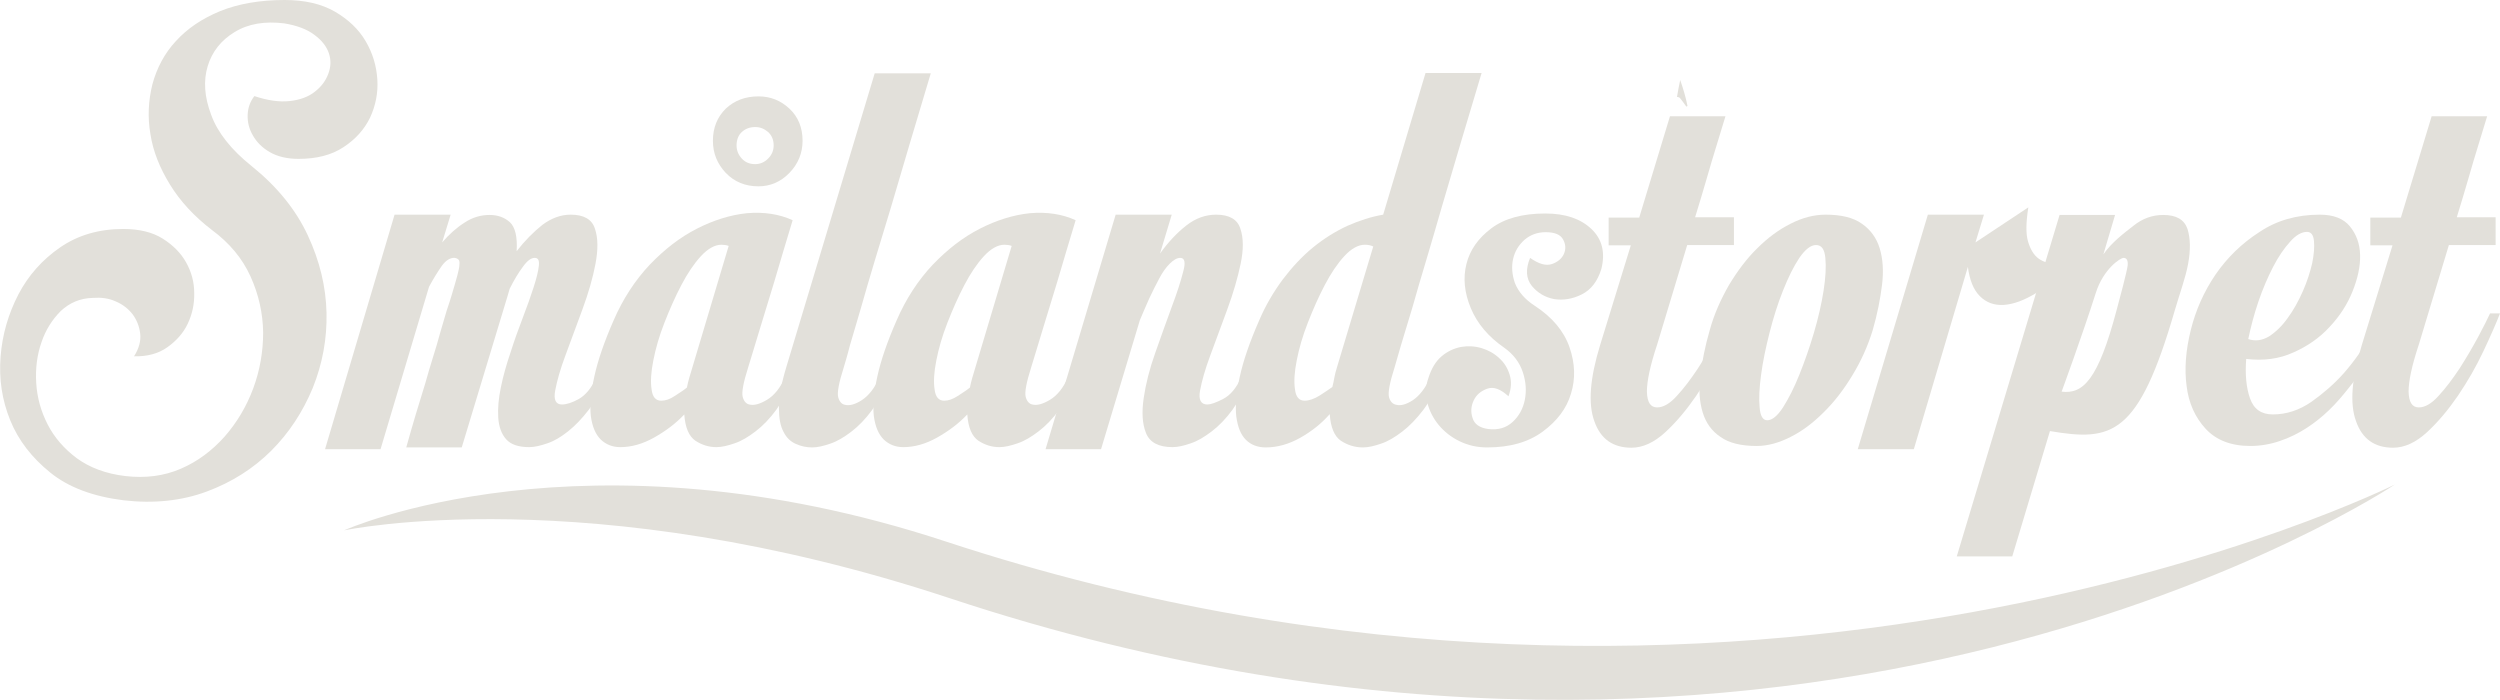
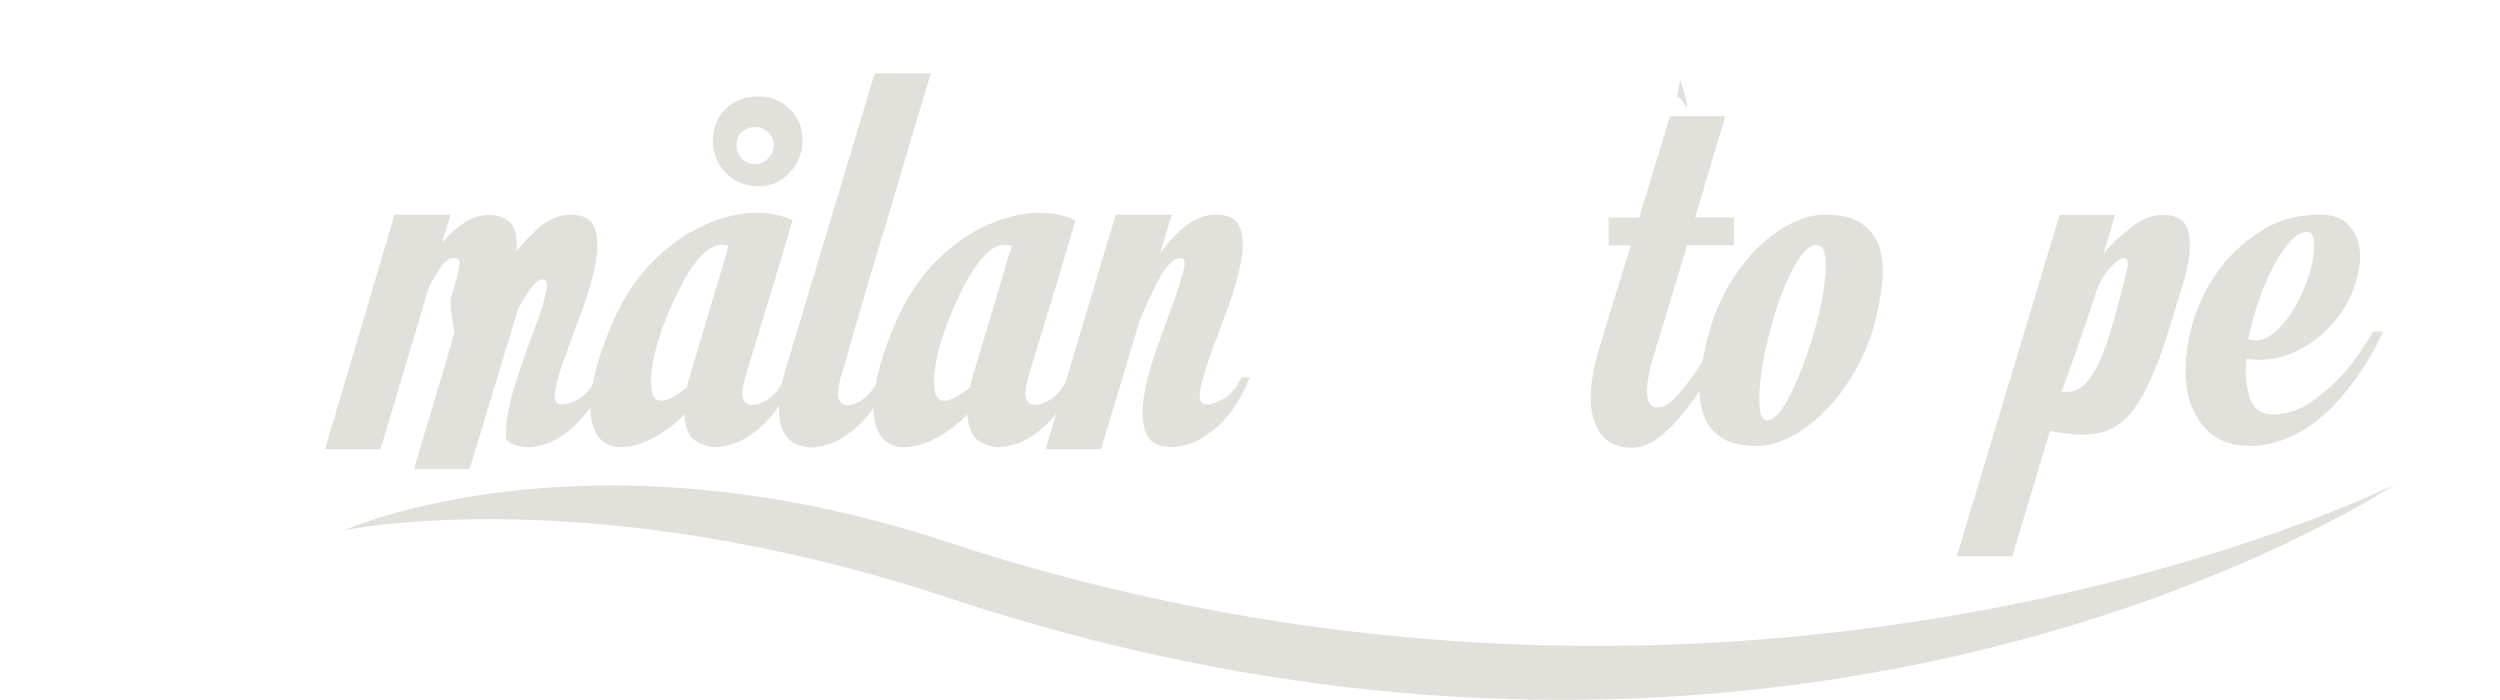
<svg xmlns="http://www.w3.org/2000/svg" id="Layer_1" x="0px" y="0px" viewBox="0 0 856 239.6" style="enable-background:new 0 0 856 239.6;" xml:space="preserve">
  <style type="text/css">	.st0{fill:#E2E0DA;}</style>
  <g>
    <path class="st0" d="M574.2,33.2c0.4,0,0.9,0.1,1.2,0.6c0.7,0.9,1.4,1.8,2,2.7c0.1-0.1,0.3-0.1,0.4-0.2c-0.6-3.1-1.5-6-2.5-8.9  C574.9,29.3,574.5,31.3,574.2,33.2z" />
-     <path class="st0" d="M87.1,32.9c4.5,1.5,8.5,2.1,12.1,1.7c3.6-0.4,6.5-1.5,8.6-3.2c2.2-1.7,3.7-3.7,4.6-6.1c0.9-2.4,1-4.7,0.2-7.1  c-0.8-2.3-2.4-4.4-5-6.3c-2.5-1.9-6-3.2-10.3-3.9C90.7,7.2,85,8.1,80.3,11c-4.6,2.8-7.7,6.7-9.2,11.7c-1.5,5-1.1,10.5,1.2,16.6  c2.2,6.1,6.9,12,13.9,17.6c8.7,7,15.1,14.9,19.2,23.7c4.1,8.8,6.2,17.6,6.4,26.5c0.2,8.9-1.4,17.5-4.7,25.7  c-3.4,8.2-8.1,15.4-14.2,21.5c-6.1,6.1-13.5,10.8-22.1,14c-8.6,3.2-18.2,4.2-28.5,3c-10.4-1.3-18.8-4.4-25.1-9.5  c-6.3-5.1-10.9-11-13.7-17.9c-2.8-6.9-3.9-14.1-3.3-21.8c0.6-7.7,2.7-14.7,6.1-21.3c3.4-6.5,8.2-11.9,14.3-16.1  c6.1-4.2,13.3-6.3,21.6-6.3c5.5,0,10,1.1,13.5,3.3c3.5,2.2,6.2,4.9,8,8.1c1.8,3.2,2.8,6.7,2.8,10.5c0.1,3.8-0.7,7.3-2.2,10.5  c-1.5,3.2-3.9,5.9-7,8.1c-3.1,2.2-6.9,3.2-11.4,3.1c1.7-2.7,2.4-5.3,2.1-7.8c-0.3-2.5-1.2-4.7-2.6-6.6c-1.5-1.9-3.4-3.4-5.8-4.4  c-2.4-1.1-5-1.4-7.8-1.2c-4.4,0.1-8,1.7-11,4.5c-2.9,2.9-5.2,6.5-6.6,10.7c-1.5,4.3-2.1,8.9-1.8,13.9c0.3,5,1.6,9.7,3.9,14.2  c2.3,4.5,5.7,8.4,10,11.6c4.4,3.2,9.9,5.3,16.6,6.1c6.9,0.8,13.2,0,19-2.5c5.8-2.5,10.7-6.2,15-11c4.2-4.8,7.5-10.3,9.8-16.5  c2.3-6.2,3.4-12.6,3.4-19.2c-0.1-6.5-1.5-12.9-4.3-19.1c-2.8-6.2-7.2-11.5-13.3-16c-6-4.6-10.8-9.8-14.3-15.5  c-3.5-5.7-5.8-11.4-6.7-17.3c-1-5.8-0.7-11.5,0.7-17.1c1.5-5.5,4.1-10.5,8-14.7c3.9-4.3,8.9-7.7,15.2-10.3C81.6,1.3,89,0,97.4,0  c6.9,0,12.6,1.3,17.3,4c4.6,2.7,8.1,6,10.5,10.1c2.4,4.1,3.7,8.4,4,13.1c0.3,4.6-0.6,9-2.5,13.1c-2,4.1-5,7.4-9.1,10.1  c-4.1,2.7-9.2,4-15.4,4c-3.9,0-7.2-0.8-9.8-2.3c-2.6-1.5-4.5-3.4-5.8-5.7c-1.3-2.2-1.9-4.6-1.8-7.1C84.9,36.8,85.7,34.7,87.1,32.9z  " />
-     <path class="st0" d="M154.7,100.9c0.8-2.8,1.5-5,1.9-6.6c0.4-1.6,0.7-2.8,0.7-3.7c0.1-0.8,0-1.4-0.3-1.7c-0.3-0.3-0.7-0.5-1.3-0.6  c-1.5-0.1-3,0.8-4.4,2.7c-1.4,2-2.9,4.4-4.4,7.2l-16.6,55.6h-19l23.8-80.3h19.2l-2.9,9.5c2.4-2.8,5-5.1,7.7-6.8  c2.7-1.8,5.6-2.6,8.5-2.6c2.8,0,5.1,0.8,7,2.5c1.8,1.7,2.6,5,2.3,9.9c2.8-3.6,5.8-6.6,8.8-9c3.1-2.3,6.3-3.5,9.7-3.5  c4.5,0,7.3,1.6,8.3,4.8c1.1,3.2,1.1,7.2,0.2,12c-0.9,4.8-2.4,10-4.5,15.7c-2.1,5.7-4,10.9-5.8,15.7c-1.8,4.8-2.9,8.8-3.5,12  c-0.6,3.2,0.2,4.8,2.3,4.8c1.5,0,3.5-0.6,5.8-1.9c2.3-1.3,4.3-3.7,6-7.4h3.4c-1.7,4.4-3.7,8-6,11.1c-2.3,3-4.7,5.5-7.1,7.4  c-2.4,1.9-4.7,3.3-7.1,4.1c-2.3,0.8-4.4,1.3-6.2,1.3c-3.7,0-6.3-0.9-7.9-2.7c-1.6-1.8-2.5-4.3-2.7-7.4c-0.2-3.1,0.1-6.6,0.9-10.4  c0.8-3.9,1.9-7.8,3.3-11.9c1.3-4.1,2.7-8,4.2-11.9c1.5-3.9,2.7-7.3,3.7-10.4c1-3.1,1.6-5.5,1.8-7.4c0.2-1.8-0.2-2.7-1.4-2.7  c-1.3,0-2.6,1-4.1,3.1c-1.5,2-3,4.5-4.5,7.5l-0.6,2.1l-15.8,52.2h-19c2.2-7.9,4.4-15.2,6.5-21.9c0.8-2.9,1.7-5.9,2.6-8.8  c0.9-2.9,1.8-5.8,2.5-8.5c0.8-2.7,1.5-5.2,2.2-7.5C153.7,104.1,154.3,102.3,154.7,100.9z" />
+     <path class="st0" d="M154.7,100.9c0.8-2.8,1.5-5,1.9-6.6c0.4-1.6,0.7-2.8,0.7-3.7c0.1-0.8,0-1.4-0.3-1.7c-0.3-0.3-0.7-0.5-1.3-0.6  c-1.5-0.1-3,0.8-4.4,2.7c-1.4,2-2.9,4.4-4.4,7.2l-16.6,55.6h-19l23.8-80.3h19.2l-2.9,9.5c2.4-2.8,5-5.1,7.7-6.8  c2.7-1.8,5.6-2.6,8.5-2.6c2.8,0,5.1,0.8,7,2.5c1.8,1.7,2.6,5,2.3,9.9c2.8-3.6,5.8-6.6,8.8-9c3.1-2.3,6.3-3.5,9.7-3.5  c4.5,0,7.3,1.6,8.3,4.8c1.1,3.2,1.1,7.2,0.2,12c-0.9,4.8-2.4,10-4.5,15.7c-2.1,5.7-4,10.9-5.8,15.7c-1.8,4.8-2.9,8.8-3.5,12  c-0.6,3.2,0.2,4.8,2.3,4.8c1.5,0,3.5-0.6,5.8-1.9c2.3-1.3,4.3-3.7,6-7.4h3.4c-1.7,4.4-3.7,8-6,11.1c-2.3,3-4.7,5.5-7.1,7.4  c-2.4,1.9-4.7,3.3-7.1,4.1c-2.3,0.8-4.4,1.3-6.2,1.3c-3.7,0-6.3-0.9-7.9-2.7c-0.2-3.1,0.1-6.6,0.9-10.4  c0.8-3.9,1.9-7.8,3.3-11.9c1.3-4.1,2.7-8,4.2-11.9c1.5-3.9,2.7-7.3,3.7-10.4c1-3.1,1.6-5.5,1.8-7.4c0.2-1.8-0.2-2.7-1.4-2.7  c-1.3,0-2.6,1-4.1,3.1c-1.5,2-3,4.5-4.5,7.5l-0.6,2.1l-15.8,52.2h-19c2.2-7.9,4.4-15.2,6.5-21.9c0.8-2.9,1.7-5.9,2.6-8.8  c0.9-2.9,1.8-5.8,2.5-8.5c0.8-2.7,1.5-5.2,2.2-7.5C153.7,104.1,154.3,102.3,154.7,100.9z" />
    <path class="st0" d="M271.4,75.4c-2.2,7.4-4.4,14.5-6.3,21.1c-1.7,5.6-3.4,11.2-5.1,16.7c-1.7,5.5-2.9,9.7-3.8,12.5  c-1.7,5.3-2.3,8.7-1.9,10.2c0.4,1.5,1.2,2.4,2.3,2.6c1.5,0.4,3.5-0.1,6-1.6c2.5-1.5,4.5-4,6.2-7.7h2.9c-1.7,4.4-3.7,8-5.9,11.1  c-2.2,3-4.6,5.5-7.1,7.4c-2.5,1.9-4.8,3.3-7.2,4.1c-2.3,0.8-4.4,1.3-6.2,1.3c-2.5,0-4.9-0.7-7.2-2.2c-2.2-1.5-3.5-4.5-3.8-9  c-2.9,3.1-6.4,5.7-10.3,7.9c-3.9,2.2-7.8,3.3-11.6,3.3c-2.7,0-4.9-0.9-6.7-2.6c-1.8-1.8-2.9-4.4-3.4-8c-0.4-3.6,0-8.1,1.2-13.6  c1.2-5.5,3.4-11.9,6.6-19.2c3.2-7.4,7.4-13.8,12.4-19.1c5.1-5.3,10.4-9.4,16.1-12.3c5.7-2.9,11.4-4.7,17.1-5.3  C261.6,72.5,266.8,73.3,271.4,75.4z M235.2,132.7c0.4-2.1,1.1-4.4,1.9-7l12.4-41.5c-0.8-0.3-1.7-0.4-2.5-0.4c-2.2,0-4.6,1.3-7,3.9  c-2.4,2.6-4.6,5.9-6.7,9.9c-2.1,4-4,8.3-5.8,12.9c-1.8,4.6-3,8.8-3.8,12.9c-0.8,4-1,7.3-0.6,9.9c0.3,2.6,1.4,3.9,3.3,3.9  c1.4,0,3-0.5,4.6-1.6C232.7,134.5,234.1,133.6,235.2,132.7z M274.8,48.2c0,4.2-1.5,7.9-4.5,11c-3,3.1-6.6,4.6-10.6,4.6  c-4.5,0-8.2-1.5-11.2-4.6c-2.9-3.1-4.4-6.7-4.4-11c0-4.5,1.5-8.1,4.4-11c3-2.8,6.7-4.2,11.2-4.2c4.1,0,7.6,1.4,10.6,4.2  C273.3,40,274.8,43.7,274.8,48.2z M264.9,49.8c0-1.9-0.6-3.4-1.9-4.6c-1.3-1.1-2.7-1.7-4.4-1.7c-1.9,0-3.4,0.6-4.6,1.7  c-1.2,1.1-1.8,2.7-1.8,4.6c0,1.7,0.6,3.2,1.8,4.5c1.2,1.3,2.7,1.9,4.6,1.9c1.6,0,3.1-0.6,4.4-1.9C264.3,53,264.9,51.5,264.9,49.8z" />
    <path class="st0" d="M288.9,125.8c-1.7,5.3-2.3,8.7-1.9,10.2c0.4,1.5,1.2,2.4,2.3,2.6c1.5,0.4,3.5-0.1,5.8-1.6c2.3-1.5,4.3-4,6-7.7  h3.4c-1.7,4.4-3.7,8-5.9,11.1c-2.2,3-4.6,5.5-7.1,7.4c-2.5,1.9-4.8,3.3-7.2,4.1c-2.3,0.8-4.4,1.3-6.2,1.3c-2,0-3.8-0.4-5.6-1.2  c-1.8-0.8-3.2-2.1-4.2-4.1c-1.1-2-1.6-4.7-1.6-8.3c0-3.6,0.8-8.2,2.5-13.8l30.3-100.7h19.2c-5.1,16.9-9.6,32.2-13.7,46.1  c-1.8,5.9-3.6,11.8-5.4,17.8c-1.8,6-3.4,11.4-4.8,16.4c-1.5,5-2.7,9.3-3.8,12.9C290.1,121.9,289.3,124.4,288.9,125.8z" />
    <path class="st0" d="M368.3,75.4c-2.2,7.4-4.4,14.5-6.3,21.1c-1.7,5.6-3.4,11.2-5.1,16.7c-1.7,5.5-2.9,9.7-3.8,12.5  c-1.7,5.3-2.3,8.7-1.9,10.2c0.4,1.5,1.2,2.4,2.3,2.6c1.5,0.4,3.5-0.1,6-1.6c2.5-1.5,4.5-4,6.2-7.7h2.9c-1.7,4.4-3.7,8-5.9,11.1  c-2.2,3-4.6,5.5-7.1,7.4c-2.5,1.9-4.8,3.3-7.2,4.1c-2.3,0.8-4.4,1.3-6.2,1.3c-2.5,0-4.9-0.7-7.2-2.2c-2.2-1.5-3.5-4.5-3.8-9  c-2.9,3.1-6.4,5.7-10.3,7.9c-3.9,2.2-7.8,3.3-11.6,3.3c-2.7,0-4.9-0.9-6.7-2.6c-1.8-1.8-2.9-4.4-3.4-8c-0.4-3.6,0-8.1,1.2-13.6  c1.2-5.5,3.4-11.9,6.6-19.2c3.2-7.4,7.4-13.8,12.4-19.1c5.1-5.3,10.4-9.4,16.1-12.3c5.7-2.9,11.4-4.7,17.1-5.3  C358.5,72.5,363.7,73.3,368.3,75.4z M332.1,132.7c0.4-2.1,1.1-4.4,1.9-7l12.4-41.5c-0.8-0.3-1.7-0.4-2.5-0.4c-2.2,0-4.6,1.3-7,3.9  c-2.4,2.6-4.6,5.9-6.7,9.9c-2.1,4-4,8.3-5.8,12.9c-1.8,4.6-3,8.8-3.8,12.9c-0.8,4-1,7.3-0.6,9.9c0.3,2.6,1.4,3.9,3.3,3.9  c1.4,0,2.9-0.5,4.6-1.6C329.6,134.5,331,133.6,332.1,132.7z" />
    <path class="st0" d="M404.1,88.3c-1.1,0-2.3,0.7-3.6,2c-1.3,1.3-2.5,3-3.6,5.1c-1.1,2-2.2,4.3-3.4,6.8c-1.1,2.5-2.2,5-3.2,7.4  l-13.3,44.2H358l24-80.3h19.2l-4,13.3c2.8-3.9,5.8-7.1,9-9.6c3.2-2.5,6.6-3.7,10.2-3.7c4.5,0,7.3,1.6,8.3,4.8  c1.1,3.2,1.1,7.2,0.1,12c-1,4.8-2.5,10-4.6,15.7c-2.1,5.7-4,10.9-5.8,15.7c-1.8,4.8-2.9,8.8-3.5,12c-0.6,3.2,0.3,4.8,2.5,4.8  c1.1,0,2.9-0.6,5.4-1.9c2.5-1.3,4.5-3.7,6.2-7.4h2.9c-1.7,4.4-3.7,8-5.9,11.1c-2.2,3-4.6,5.5-7.1,7.4c-2.5,1.9-4.8,3.3-7.2,4.1  c-2.3,0.8-4.4,1.3-6.2,1.3c-4.8,0-7.8-1.6-9.1-4.8c-1.3-3.2-1.5-7.2-0.8-12c0.7-4.8,2-10,4-15.6c2-5.6,3.8-10.8,5.6-15.6  c1.8-4.8,3.1-8.8,3.9-12C406,89.9,405.7,88.3,404.1,88.3z" />
-     <path class="st0" d="M477.5,125.8c-1.7,5.3-2.3,8.7-1.9,10.2c0.4,1.5,1.3,2.4,2.5,2.6c1.5,0.4,3.4-0.1,5.7-1.6  c2.2-1.5,4.2-4,5.9-7.7h3.6c-1.7,4.4-3.7,8-6,11.1c-2.3,3-4.7,5.5-7.2,7.4c-2.5,1.9-4.8,3.3-7.2,4.1c-2.3,0.8-4.4,1.3-6.2,1.3  c-2.8,0-5.3-0.8-7.6-2.3c-2.2-1.5-3.5-4.6-3.8-9.1c-2.8,3.2-6.2,5.9-10.1,8.1c-3.9,2.2-7.9,3.3-11.8,3.3c-2.8,0-5.1-0.9-6.8-2.6  c-1.8-1.8-2.8-4.4-3.3-8c-0.4-3.6,0-8.1,1.2-13.6c1.2-5.5,3.4-11.9,6.6-19.2c2.2-5.2,5-9.9,8.1-14.1c3.2-4.2,6.6-7.9,10.4-11  c3.8-3.1,7.7-5.5,11.8-7.4c4.1-1.8,8.1-3.1,12.2-3.8l14.5-48.5h19.2c-5.1,16.9-9.6,32.2-13.7,46.1c-1.7,5.9-3.4,11.8-5.2,17.8  c-1.8,6-3.4,11.4-4.8,16.4c-1.5,5-2.8,9.3-3.9,12.9C478.6,121.9,477.9,124.4,477.5,125.8z M456.2,132.5c0.3-1.1,0.5-2.2,0.7-3.3  c0.2-1.1,0.5-2.2,0.9-3.5l12.4-41.3c-0.8-0.4-1.8-0.6-2.9-0.6c-2.2,0-4.6,1.3-7,3.9c-2.4,2.6-4.6,5.9-6.7,9.9  c-2.1,4-4,8.3-5.8,12.9c-1.8,4.6-3,8.8-3.8,12.9c-0.8,4-1,7.3-0.6,9.9c0.3,2.6,1.4,3.9,3.3,3.9c1.5,0,3.3-0.6,5.2-1.8  C453.8,134.2,455.2,133.2,456.2,132.5z" />
-     <path class="st0" d="M525.5,104.7c6,3.9,10,8.7,11.9,14.2c1.9,5.5,2.1,10.8,0.5,15.9c-1.5,5.1-4.8,9.4-9.7,13  c-4.9,3.6-11.2,5.4-19,5.4c-3.4,0-6.5-0.7-9.4-2.1c-2.9-1.4-5.3-3.3-7.2-5.6c-1.9-2.3-3.2-4.9-3.9-7.7c-0.7-2.8-0.6-5.6,0.4-8.4  c1-3.2,2.5-5.7,4.5-7.4c2-1.7,4.2-2.7,6.6-3.2c2.4-0.4,4.7-0.3,7.1,0.4c2.3,0.7,4.3,1.8,6,3.4c1.7,1.5,2.9,3.4,3.6,5.7  c0.7,2.2,0.6,4.7-0.4,7.4c-2.7-2.5-5.1-3.4-7.3-2.6c-2.2,0.8-3.7,2.1-4.6,4c-0.9,1.9-1.1,3.9-0.4,6c0.6,2.1,2.4,3.4,5.4,3.8  c3.4,0.4,6.1-0.4,8.3-2.4c2.2-2,3.6-4.6,4.2-7.6c0.6-3,0.4-6.2-0.7-9.5c-1.1-3.3-3.2-6.1-6.3-8.3c-5.5-3.8-9.3-8.3-11.5-13.6  c-2.2-5.3-2.7-10.3-1.5-15.1c1.2-4.8,4-8.8,8.5-12.2c4.5-3.4,10.7-5.1,18.5-5.1c6.9,0,12.1,1.8,15.8,5.3c3.7,3.5,4.8,8.1,3.4,13.7  c-1.3,4.2-3.5,7.1-6.7,8.7c-3.2,1.6-6.4,2.1-9.5,1.6c-3.1-0.6-5.6-2.1-7.6-4.5c-2-2.5-2.2-5.7-0.6-9.6c3,2.1,5.4,2.8,7.5,2.1  c2-0.7,3.4-1.9,4.1-3.5c0.7-1.6,0.6-3.3-0.3-4.9c-0.9-1.7-2.9-2.5-6-2.5c-2.8,0-5.2,0.9-7.2,2.6c-2,1.8-3.3,3.9-3.9,6.5  c-0.6,2.6-0.4,5.4,0.6,8.3C519.9,99.9,522.1,102.5,525.5,104.7z" />
    <path class="st0" d="M561.3,74.4l10.5-34.6h19l-3.2,10.5c-1,3.2-2.1,6.9-3.3,11.1c-1.2,4.1-2.5,8.5-3.9,13h13.3v9.5h-16L567.4,118  c-2.4,7.2-3.5,12.5-3.5,16.1c0.1,3.6,1.2,5.4,3.5,5.4c2.1,0,4.4-1.3,6.8-4c2.5-2.7,4.8-5.8,7.2-9.4c2.3-3.6,4.4-7.2,6.3-10.7  c1.9-3.6,3.3-6.3,4.1-8.1h3.4c-1.3,3.4-3.2,7.7-5.7,13c-2.5,5.3-5.4,10.3-8.7,15.2c-3.3,4.8-6.8,9-10.6,12.5  c-3.8,3.5-7.7,5.3-11.6,5.3c-6.3,0-10.6-3-12.7-9.1c-2.2-6-1.5-14.7,2-26.1l10.5-34.1h-7.6v-9.5H561.3z" />
    <path class="st0" d="M625.1,73.5c5.3,0,9.5,1,12.4,3.1c2.9,2,5,4.8,6.1,8.4c1.1,3.6,1.4,7.8,0.8,12.6c-0.6,4.8-1.6,10-3.2,15.5  c-1.7,5.5-4,10.6-7,15.5c-2.9,4.8-6.2,9.1-9.8,12.6c-3.6,3.6-7.3,6.4-11.3,8.4c-3.9,2-7.8,3.1-11.6,3.1c-5.3,0-9.5-1-12.4-3.1  c-3-2-5-4.8-6.1-8.4c-1.1-3.6-1.4-7.8-0.8-12.6c0.6-4.8,1.6-10,3.2-15.5c1.5-5.5,3.8-10.6,6.6-15.5c2.9-4.8,6.1-9.1,9.7-12.6  c3.6-3.6,7.4-6.4,11.4-8.4C617.2,74.5,621.2,73.5,625.1,73.5z M605.1,143.9c1.7,0,3.5-1.5,5.4-4.4c1.9-3,3.8-6.7,5.6-11.2  c1.8-4.5,3.5-9.3,5-14.4c1.5-5.1,2.6-9.9,3.3-14.4c0.7-4.5,0.9-8.2,0.6-11.2c-0.3-3-1.3-4.4-3.2-4.4c-1.8,0-3.7,1.5-5.7,4.4  c-2,3-3.8,6.7-5.6,11.2c-1.8,4.5-3.3,9.3-4.6,14.4c-1.3,5.1-2.3,9.9-2.9,14.4c-0.6,4.5-0.8,8.2-0.5,11.2  C602.7,142.4,603.6,143.9,605.1,143.9z" />
-     <path class="st0" d="M679.3,73.5l-2.9,9.5l18.1-12c-0.8,5.1-0.9,9-0.1,11.7c0.8,2.7,2,4.7,3.7,5.9c1.7,1.2,3.7,1.7,5.9,1.5  c2.2-0.2,4.4-0.8,6.5-1.8c-4.5,5.3-8.8,9.3-13.1,11.9c-4.2,2.6-8,4-11.3,4.2c-3.3,0.2-6-0.8-8.2-3c-2.2-2.2-3.5-5.5-4.1-10  l-18.5,62.4h-19.2l24-80.3H679.3z" />
    <path class="st0" d="M744.7,106.1c1.7-5.8,3.6-10.9,4.5-15.7c0.9-4.8,0.8-8.8-0.2-12c-1.1-3.2-3.8-4.8-8.3-4.8  c-3.7,0-7.1,1.2-10.2,3.7c-3.2,2.5-7.5,5.7-10.3,9.8l4-13.5h-19L670,190.5h19l12.9-42.9C723.2,151.2,732.2,149.3,744.7,106.1z   M728.5,91c-0.2,1.8-2.8,11.7-3.7,14.9c-6.4,24.3-11.6,29.1-18.9,28.2c0,0,7.2-19.6,11.7-33.8c2.6-8.2,8.4-12,9.5-12  C728.2,88.3,728.7,89.2,728.5,91z" />
    <path class="st0" d="M794.3,73.5c4.6,0,8.1,1.3,10.3,4c2.2,2.7,3.4,5.9,3.5,9.8c0.1,3.9-0.8,8-2.6,12.5c-1.8,4.5-4.5,8.6-7.9,12.2  c-3.4,3.7-7.6,6.6-12.4,8.7c-4.8,2.2-10.2,2.9-16.1,2.2c-0.4,5.3,0,9.8,1.3,13.5c1.3,3.7,3.9,5.5,7.8,5.5c4.6,0,9-1.4,13.2-4.3  c4.1-2.9,7.8-6.1,11.1-9.8c3.7-4.2,7-9,10.1-14.3h3.4c-3.4,7.4-7.4,14-12,19.6c-2,2.5-4.1,5-6.5,7.3c-2.4,2.3-5,4.4-7.8,6.2  c-2.8,1.8-5.8,3.3-9.1,4.4c-3.2,1.1-6.6,1.7-10.1,1.7c-6.6,0-11.7-2-15.3-5.9c-3.6-3.9-5.8-8.8-6.5-14.6  c-0.8-5.8-0.3-12.2,1.4-19.1c1.7-6.9,4.5-13.2,8.5-19.1c4-5.8,9-10.7,15.1-14.6C779.5,75.5,786.4,73.5,794.3,73.5z M789.9,79.4  c-1.8,0-3.8,1.1-5.8,3.4c-2,2.2-4,5.1-5.8,8.6c-1.8,3.5-3.5,7.4-5,11.8c-1.5,4.4-2.6,8.6-3.5,12.9c2.4,0.8,4.7,0.5,7.1-0.9  c2.3-1.5,4.5-3.6,6.4-6.3c2-2.7,3.7-5.8,5.2-9.2c1.5-3.4,2.5-6.6,3.2-9.6c0.6-3,0.8-5.5,0.6-7.6C792.1,80.4,791.3,79.4,789.9,79.4z  " />
-     <path class="st0" d="M822.1,74.4l10.5-34.6h19l-3.2,10.5c-1,3.2-2.1,6.9-3.3,11.1c-1.2,4.1-2.5,8.5-3.9,13h13.3v9.5h-16L828.2,118  c-2.4,7.2-3.5,12.5-3.5,16.1c0.1,3.6,1.2,5.4,3.5,5.4c2.1,0,4.4-1.3,6.8-4c2.5-2.7,4.8-5.8,7.2-9.4c2.3-3.6,4.4-7.2,6.3-10.7  c1.9-3.6,3.3-6.3,4.1-8.1h3.4c-1.3,3.4-3.2,7.7-5.7,13c-2.5,5.3-5.4,10.3-8.7,15.2c-3.3,4.8-6.8,9-10.6,12.5  c-3.8,3.5-7.7,5.3-11.6,5.3c-6.3,0-10.6-3-12.7-9.1c-2.2-6-1.5-14.7,2-26.1l10.5-34.1h-7.6v-9.5H822.1z" />
    <path class="st0" d="M820,165.9c0,0-202.7,135.7-494.9,38.9c-124-41-207.3-23.2-207.3-23.2s82-37,206,3.8  C599.1,276,820,165.9,820,165.9z" />
  </g>
</svg>